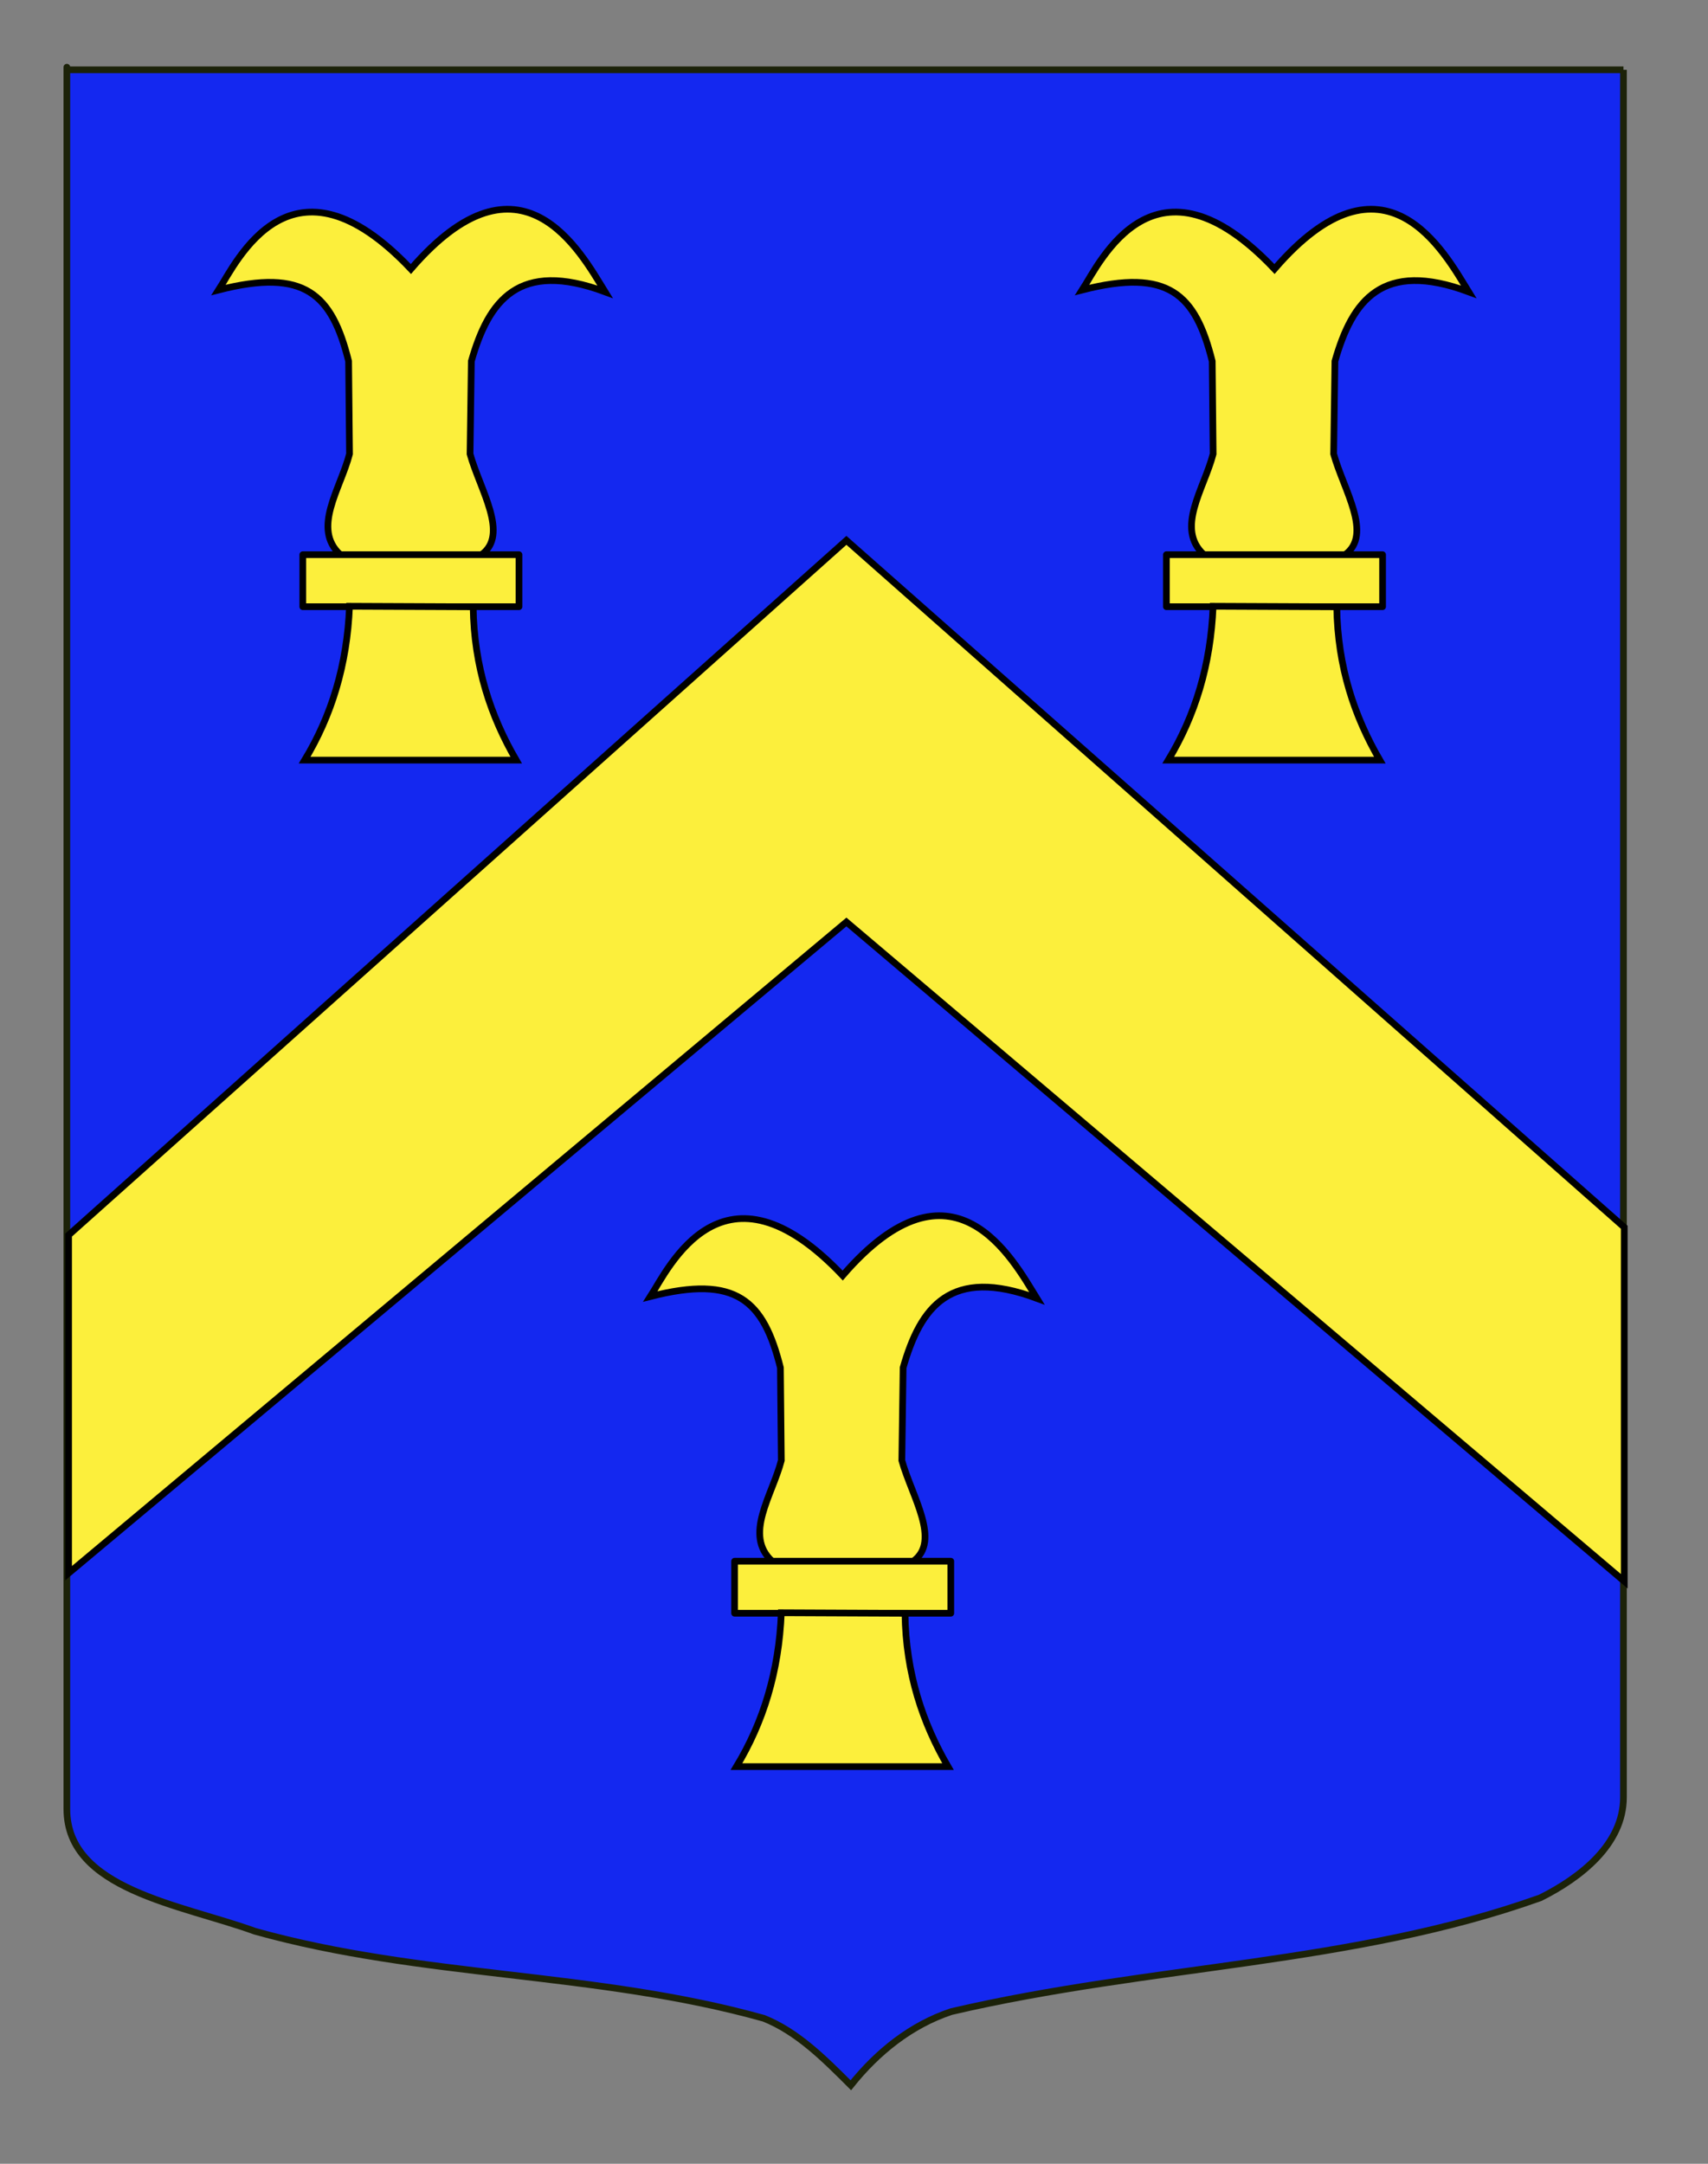
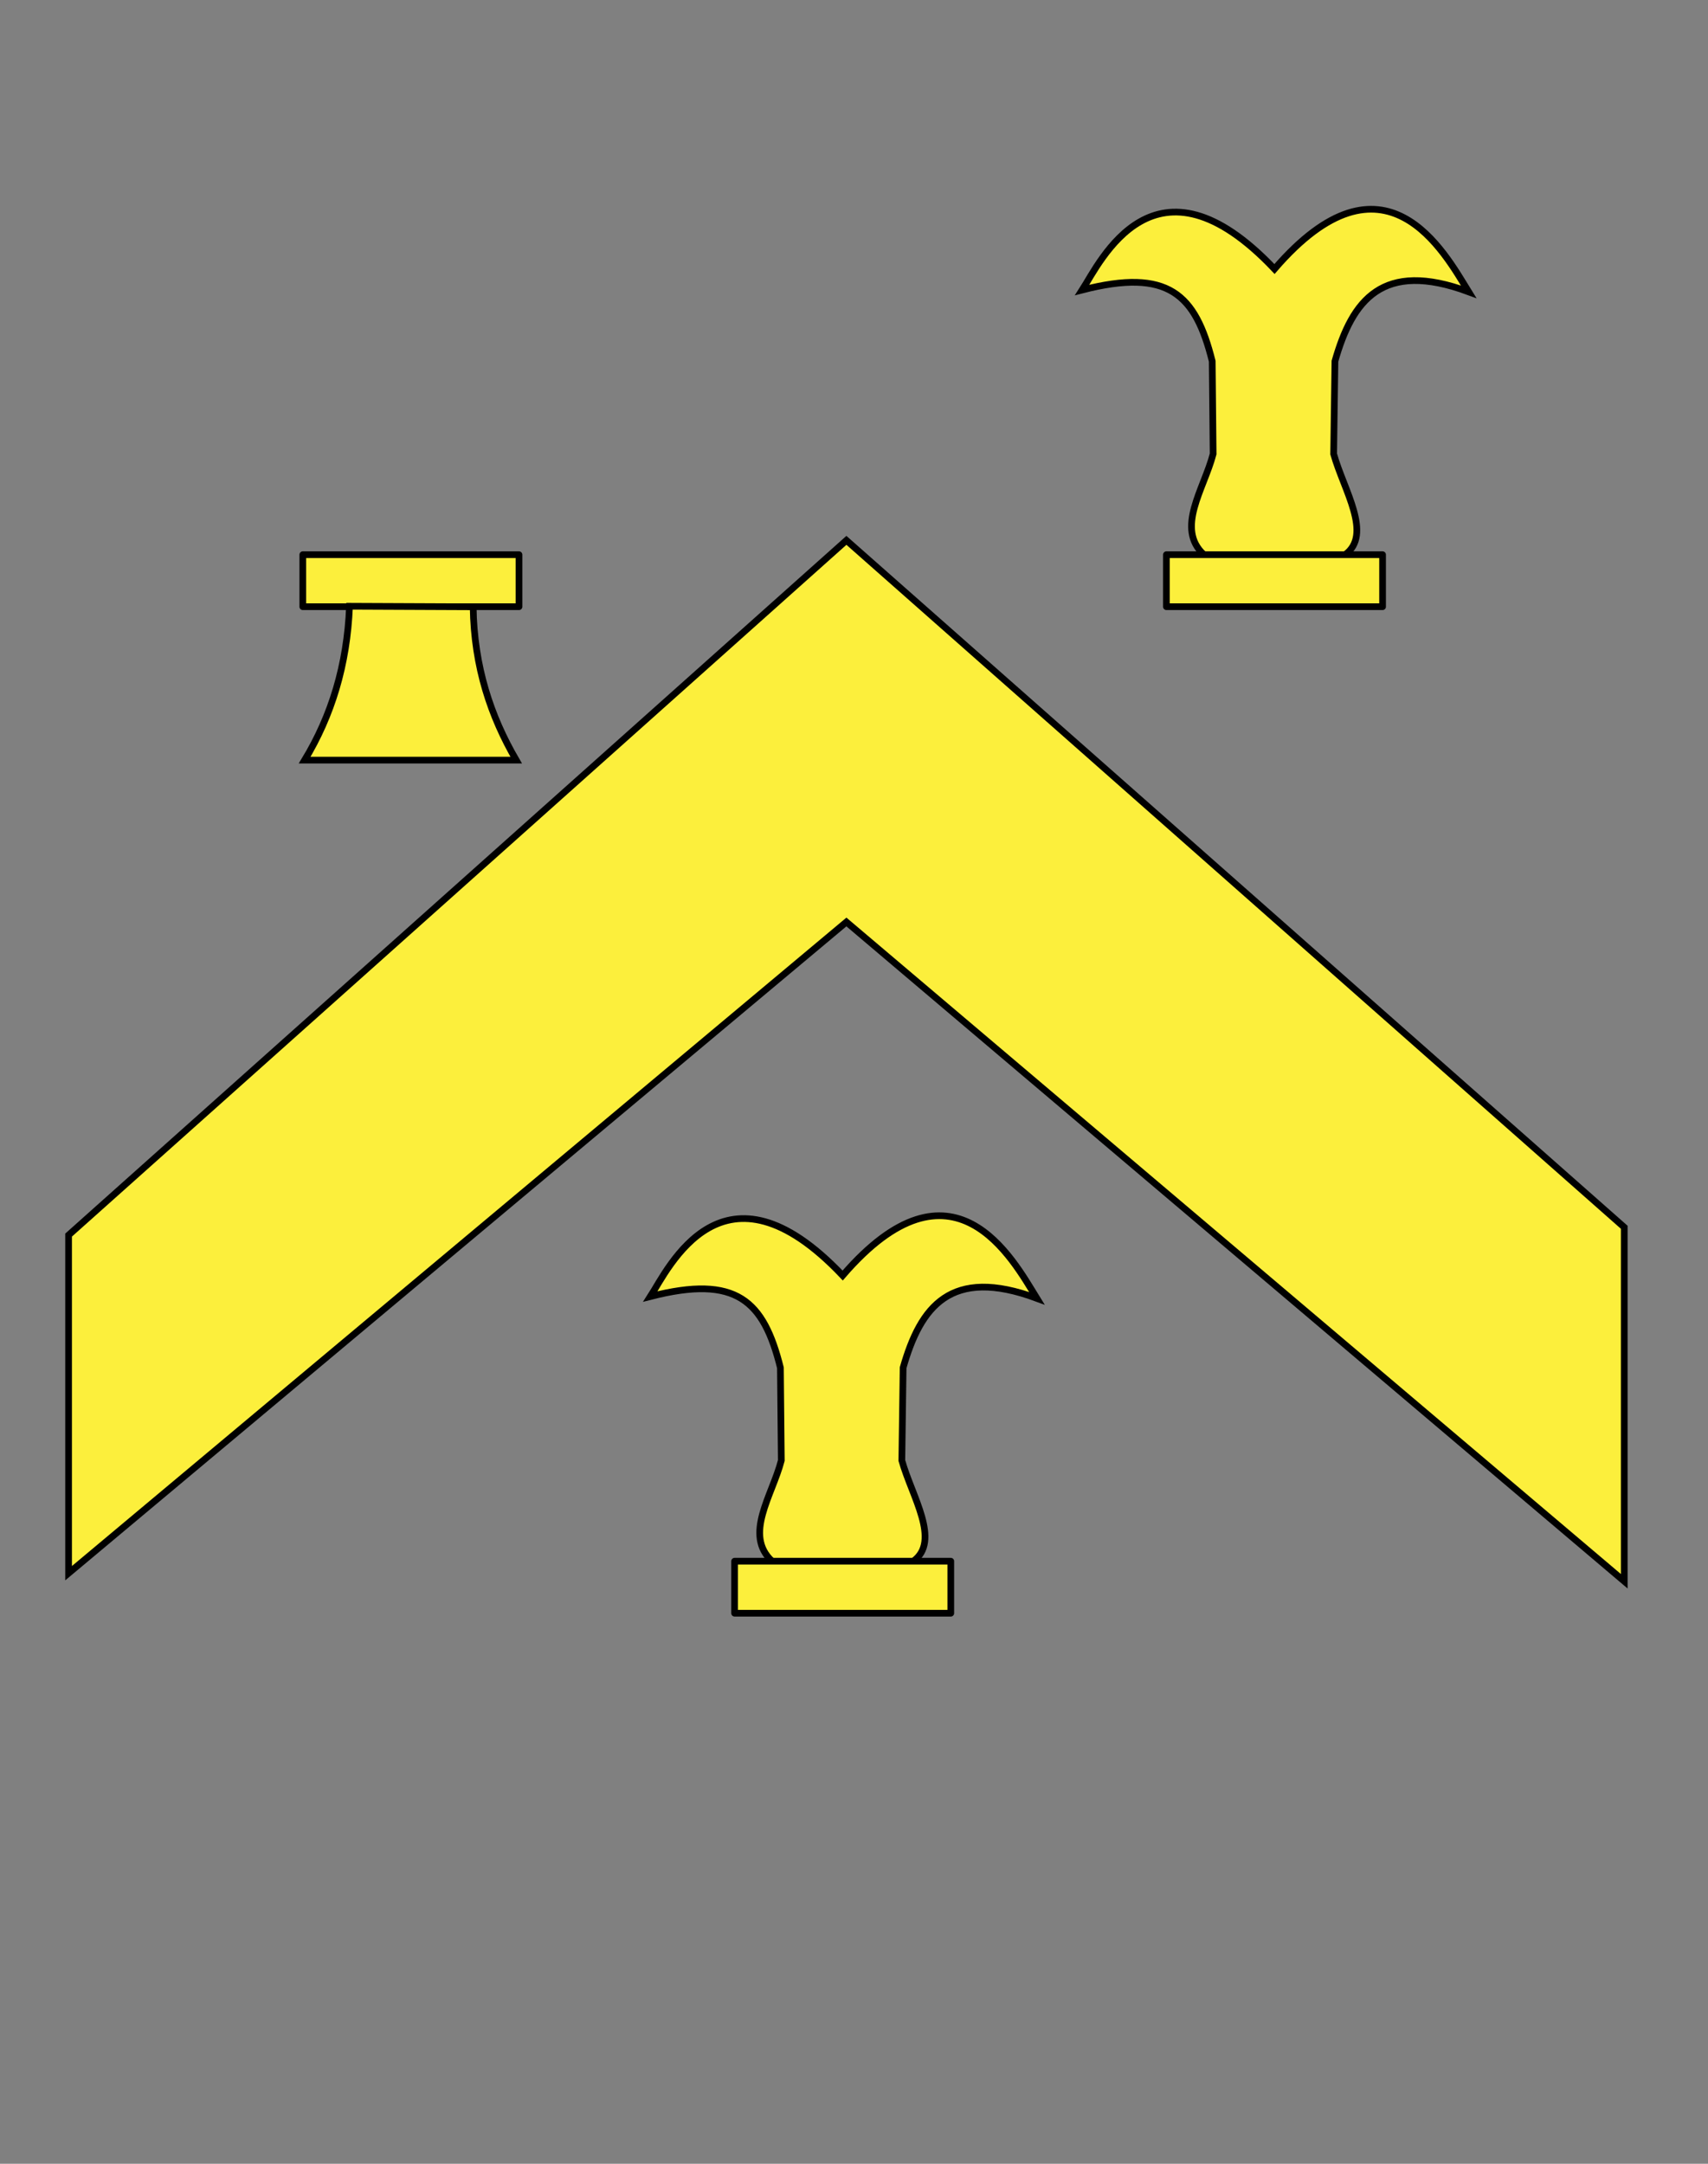
<svg xmlns="http://www.w3.org/2000/svg" version="1.1" id="Blason_Shively" x="0px" y="0px" width="255.119px" height="323.148px" viewBox="0 0 255.119 323.148" enable-background="new 0 0 255.119 323.148" xml:space="preserve">
  <rect x="0" y="0" width="255.119" height="323.148" fill="#808080" stroke="none" />
-   <path fill="#1428F0" stroke="#1C2209" d="M242.491,10.425c-78,0-154.505,0-232.505,0c0-3.417,0,10.083,0,259.751  c0,12.043,17.098,14.25,28.1,18.25c25,7,51,6,76,13c5,2,9,6,12.999,10c4-5,9-9,15-11c30-7,60-7,88-17c6-3,12.406-8,12.406-15  C242.491,244.885,242.491,146.8,242.491,10.425" />
  <g>
    <g>
      <polygon fill="#FCEF3C" stroke="#000000" points="242.61,183.29 126.425,80.699 10.245,184.454 10.245,234.949 126.425,137.695     242.61,236.157   " />
    </g>
  </g>
  <g id="Roc">
-     <path id="path4796_3_" fill="#FCEF3C" stroke="#000000" d="M50.839,82.849h21.07c4.197-3.025-0.211-9.695-1.699-15.054l0.194-13.85   c2.584-9.079,7.071-15.152,19.975-10.36c-3.631-5.886-12.519-22.521-29.005-3.409c-17.856-18.843-26.005-1.103-28.731,3.136   c12.923-3.325,16.938,0.659,19.428,10.633l0.136,13.85C50.841,73.053,46.547,78.918,50.839,82.849z" />
    <rect id="rect4798_3_" x="45.229" y="82.839" fill="#FCEF3C" stroke="#000000" stroke-linejoin="round" width="32.29" height="7.771" />
    <path id="path4800_3_" fill="#FCEF3C" stroke="#000000" d="M52.205,90.542l18.47,0.08c0.133,9.034,2.657,16.405,6.43,22.901H45.502   C49.506,106.899,51.852,99.343,52.205,90.542z" />
  </g>
  <g id="Roc_1_">
-     <path id="path4796_1_" fill="#FCEF3C" stroke="#000000" d="M179.833,82.849h21.068c4.198-3.025-0.21-9.695-1.697-15.054   l0.192-13.85c2.584-9.079,7.07-15.152,19.975-10.36c-3.631-5.886-12.518-22.521-29.004-3.409   c-17.856-18.843-26.006-1.103-28.73,3.136c12.922-3.325,16.936,0.659,19.428,10.633l0.135,13.85   C179.834,73.053,175.54,78.918,179.833,82.849z" />
+     <path id="path4796_1_" fill="#FCEF3C" stroke="#000000" d="M179.833,82.849h21.068c4.198-3.025-0.21-9.695-1.697-15.054   l0.192-13.85c2.584-9.079,7.07-15.152,19.975-10.36c-3.631-5.886-12.518-22.521-29.004-3.409   c-17.856-18.843-26.006-1.103-28.73,3.136c12.922-3.325,16.936,0.659,19.428,10.633l0.135,13.85   C179.834,73.053,175.54,78.918,179.833,82.849" />
    <rect id="rect4798_1_" x="174.223" y="82.839" fill="#FCEF3C" stroke="#000000" stroke-linejoin="round" width="32.289" height="7.771" />
-     <path id="path4800_1_" fill="#FCEF3C" stroke="#000000" d="M181.197,90.542l18.47,0.08c0.134,9.034,2.658,16.405,6.432,22.901   h-31.604C178.499,106.899,180.844,99.343,181.197,90.542z" />
  </g>
  <g id="Roc_2_">
    <path id="path4796_2_" fill="#FCEF3C" stroke="#000000" d="M115.335,233.168h21.069c4.197-3.025-0.21-9.694-1.699-15.054   l0.193-13.851c2.586-9.079,7.071-15.151,19.976-10.362c-3.63-5.888-12.519-22.519-29.005-3.409   c-17.856-18.841-26.005-1.1-28.731,3.139c12.924-3.324,16.938,0.658,19.43,10.631l0.135,13.851   C115.337,223.371,111.045,229.235,115.335,233.168z" />
    <rect id="rect4798_2_" x="109.725" y="233.157" fill="#FCEF3C" stroke="#000000" stroke-linejoin="round" width="32.29" height="7.772" />
-     <path id="path4800_2_" fill="#FCEF3C" stroke="#000000" d="M116.702,240.858l18.471,0.08c0.133,9.035,2.657,16.405,6.43,22.902   h-31.604C114.001,257.219,116.347,249.663,116.702,240.858z" />
  </g>
</svg>